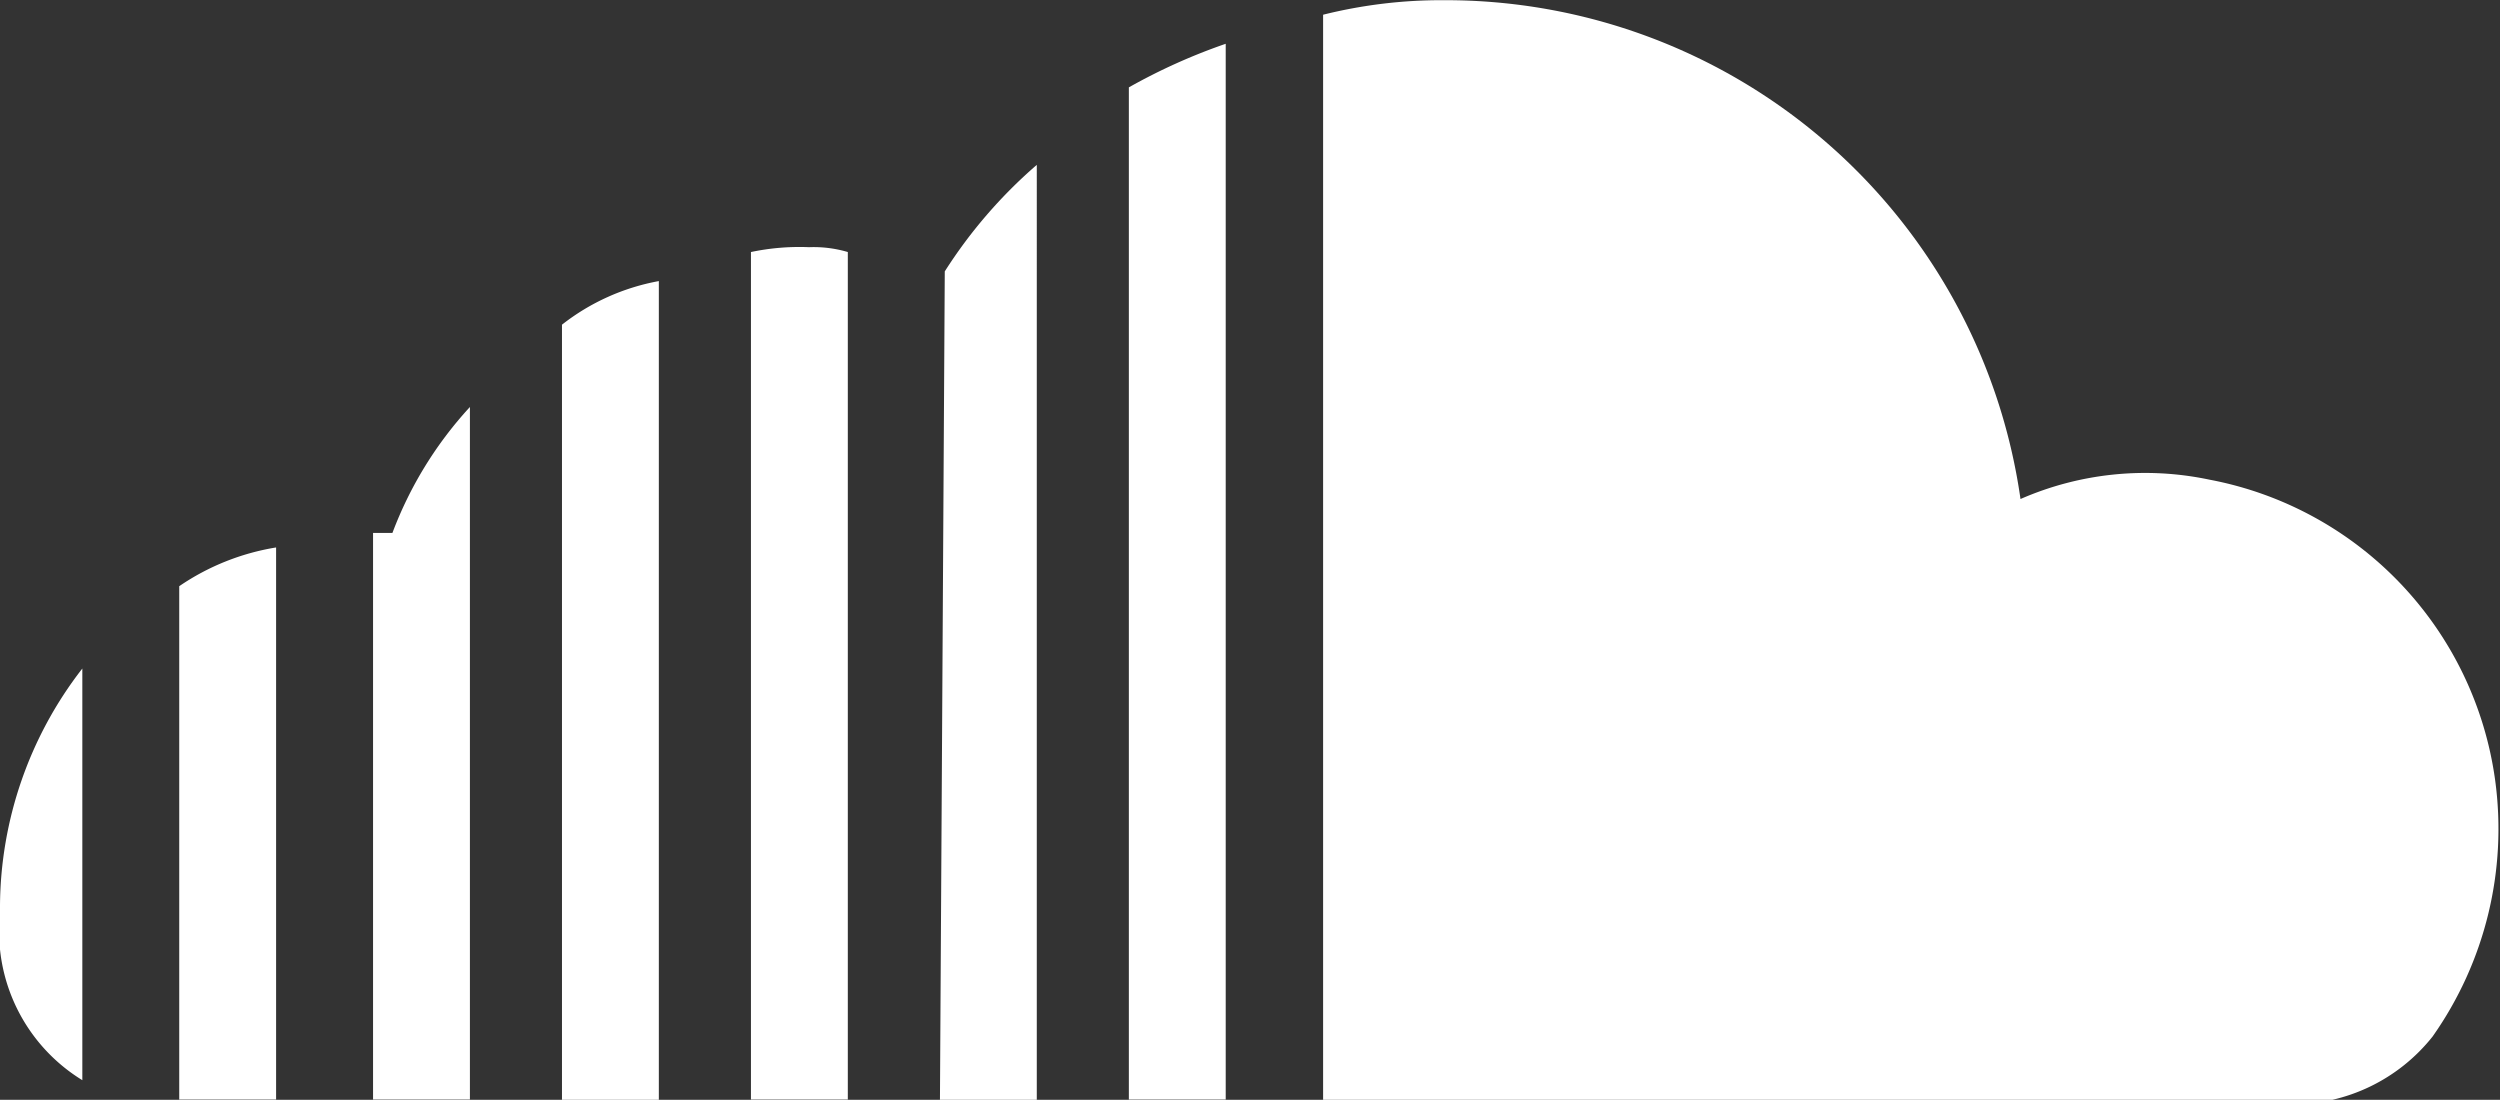
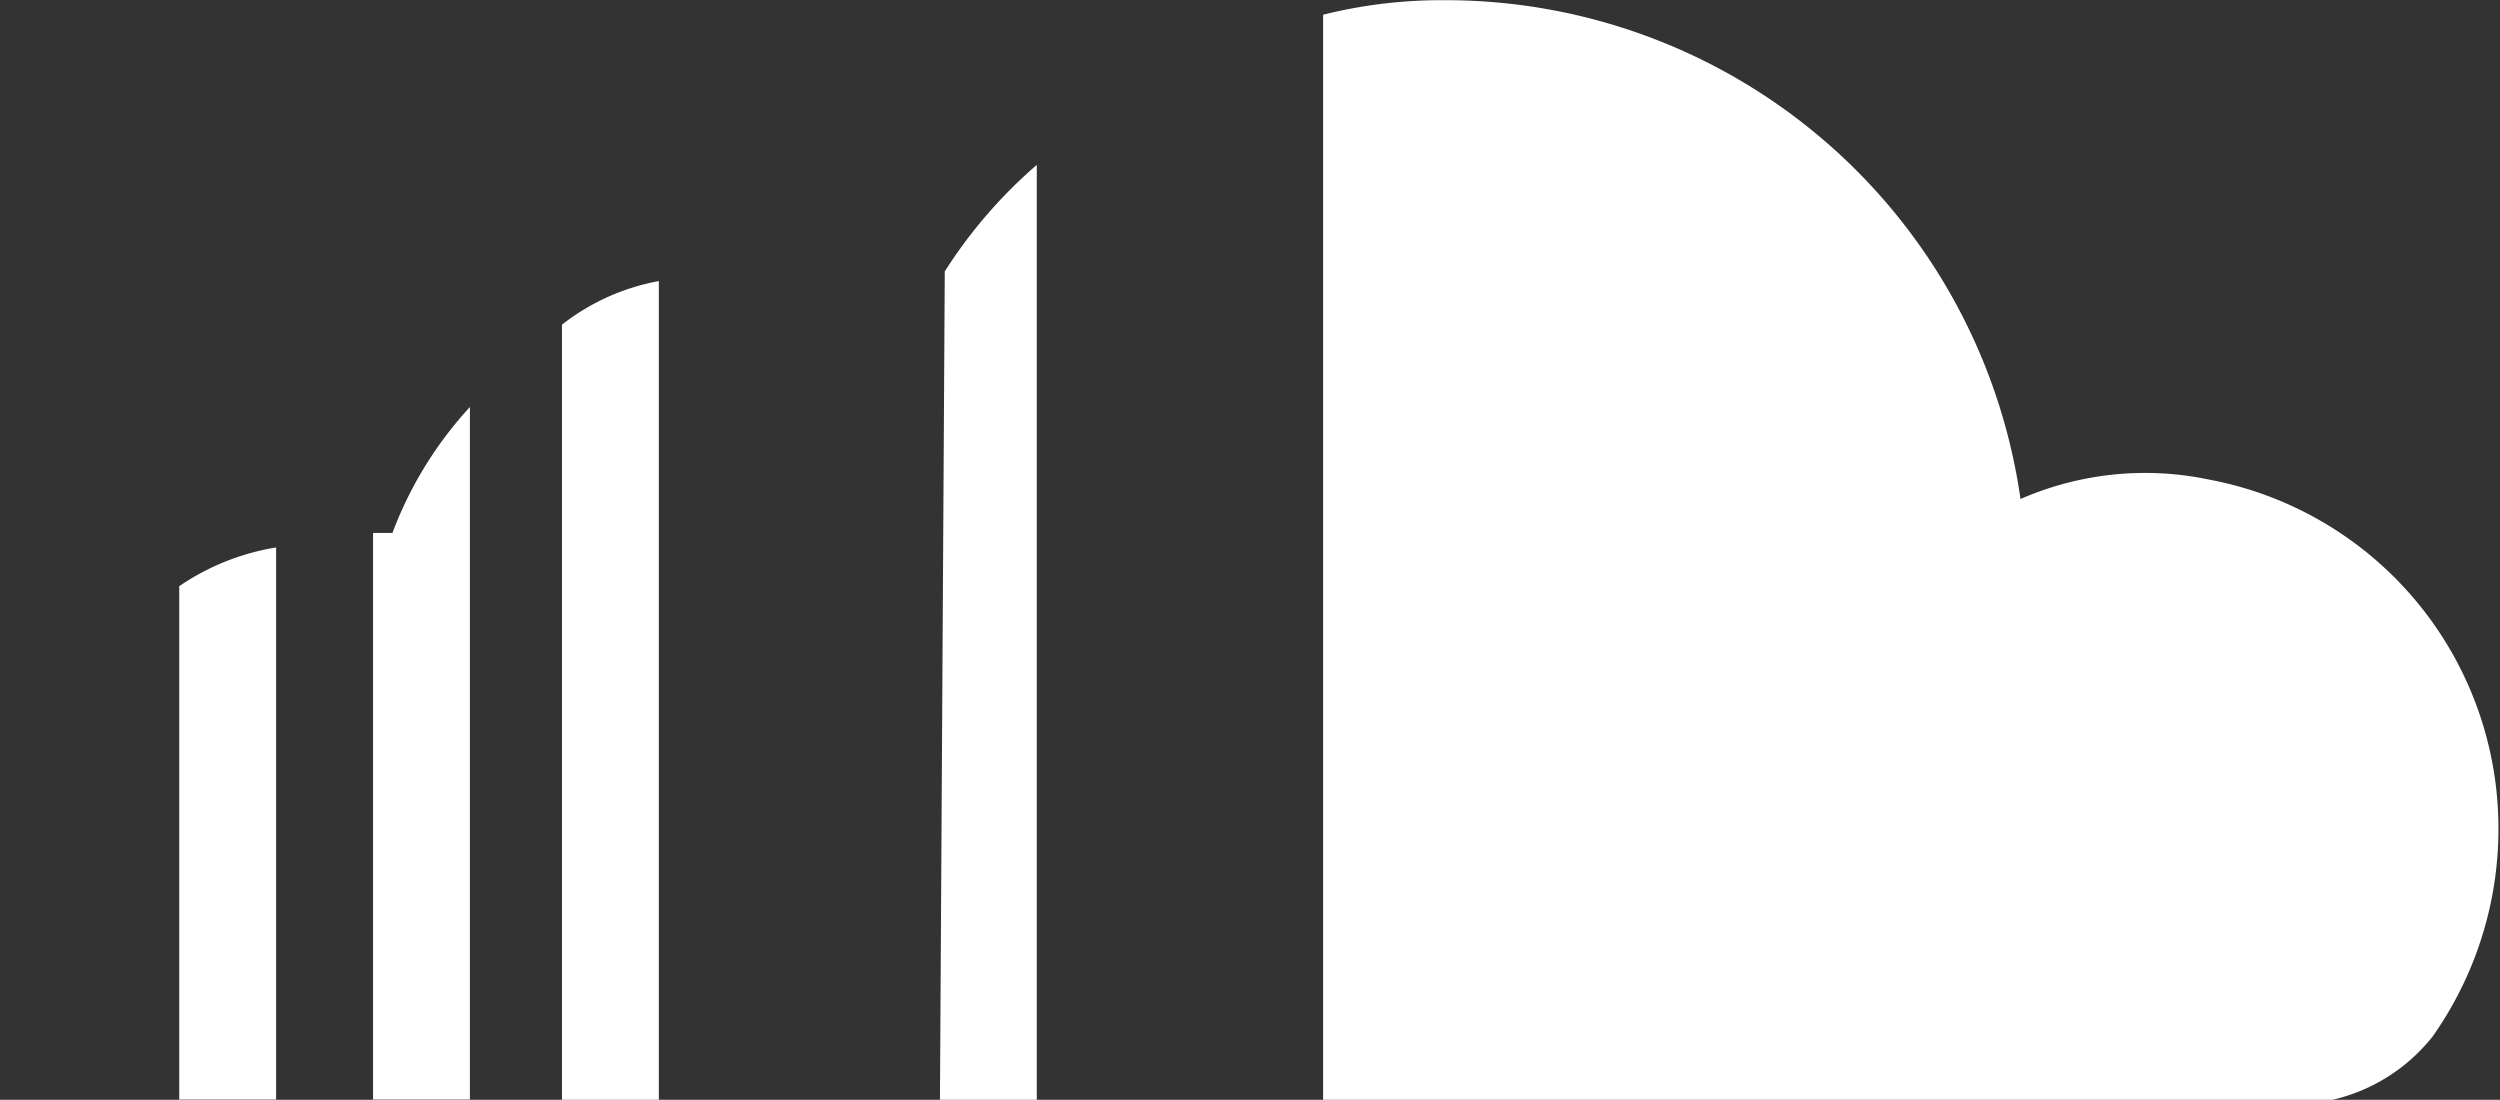
<svg xmlns="http://www.w3.org/2000/svg" width="51.621" height="22.709">
  <rect width="100%" height="100%" fill="#333333" stroke="none" />
  <defs>
    <clipPath id="a">
      <path data-name="Rectangle 52" transform="translate(8869.518 4930.296)" fill="none" d="M0 0h51.621v22.709H0z" />
    </clipPath>
  </defs>
  <g data-name="Group 110">
    <g data-name="Group 109" clip-path="url(#a)" transform="translate(-8869.518 -4930.296)">
      <g data-name="Group 108" fill="#fff">
        <path data-name="Path 316" d="M8889.026 4935.9l-.1 17.207h2V4933.7a10.021 10.021 0 00-1.9 2.2z" />
-         <path data-name="Path 317" d="M8892.827 4932.1v20.9h2v-21.8a12.128 12.128 0 00-2 .9z" />
        <path data-name="Path 318" d="M8921.038 4946.4a7.327 7.327 0 00-5.9-6.2 6.422 6.422 0 00-3.9.4 11.989 11.989 0 00-11.9-10.3 10.064 10.064 0 00-2.5.3v22.5h20.008a3.7 3.7 0 002.9-1.4 7.44 7.44 0 001.292-5.3z" />
-         <path data-name="Path 319" d="M8886.224 4935.4a4.858 4.858 0 00-1.2.1v17.5h2v-17.5a2.492 2.492 0 00-.8-.1z" />
        <path data-name="Path 320" d="M8877.621 4941.3h-.4v11.7h2v-14.3a7.977 7.977 0 00-1.6 2.6z" />
        <path data-name="Path 321" d="M8873.219 4942.4v10.6h2v-11.4a4.953 4.953 0 00-2 .8z" />
-         <path data-name="Path 322" d="M8869.518 4949v.9a3.6 3.6 0 001.7 2.7v-8.5a8.061 8.061 0 00-1.7 4.9z" />
        <path data-name="Path 323" d="M8881.122 4937v16.1h2v-17a4.573 4.573 0 00-2 .9z" />
      </g>
    </g>
  </g>
</svg>